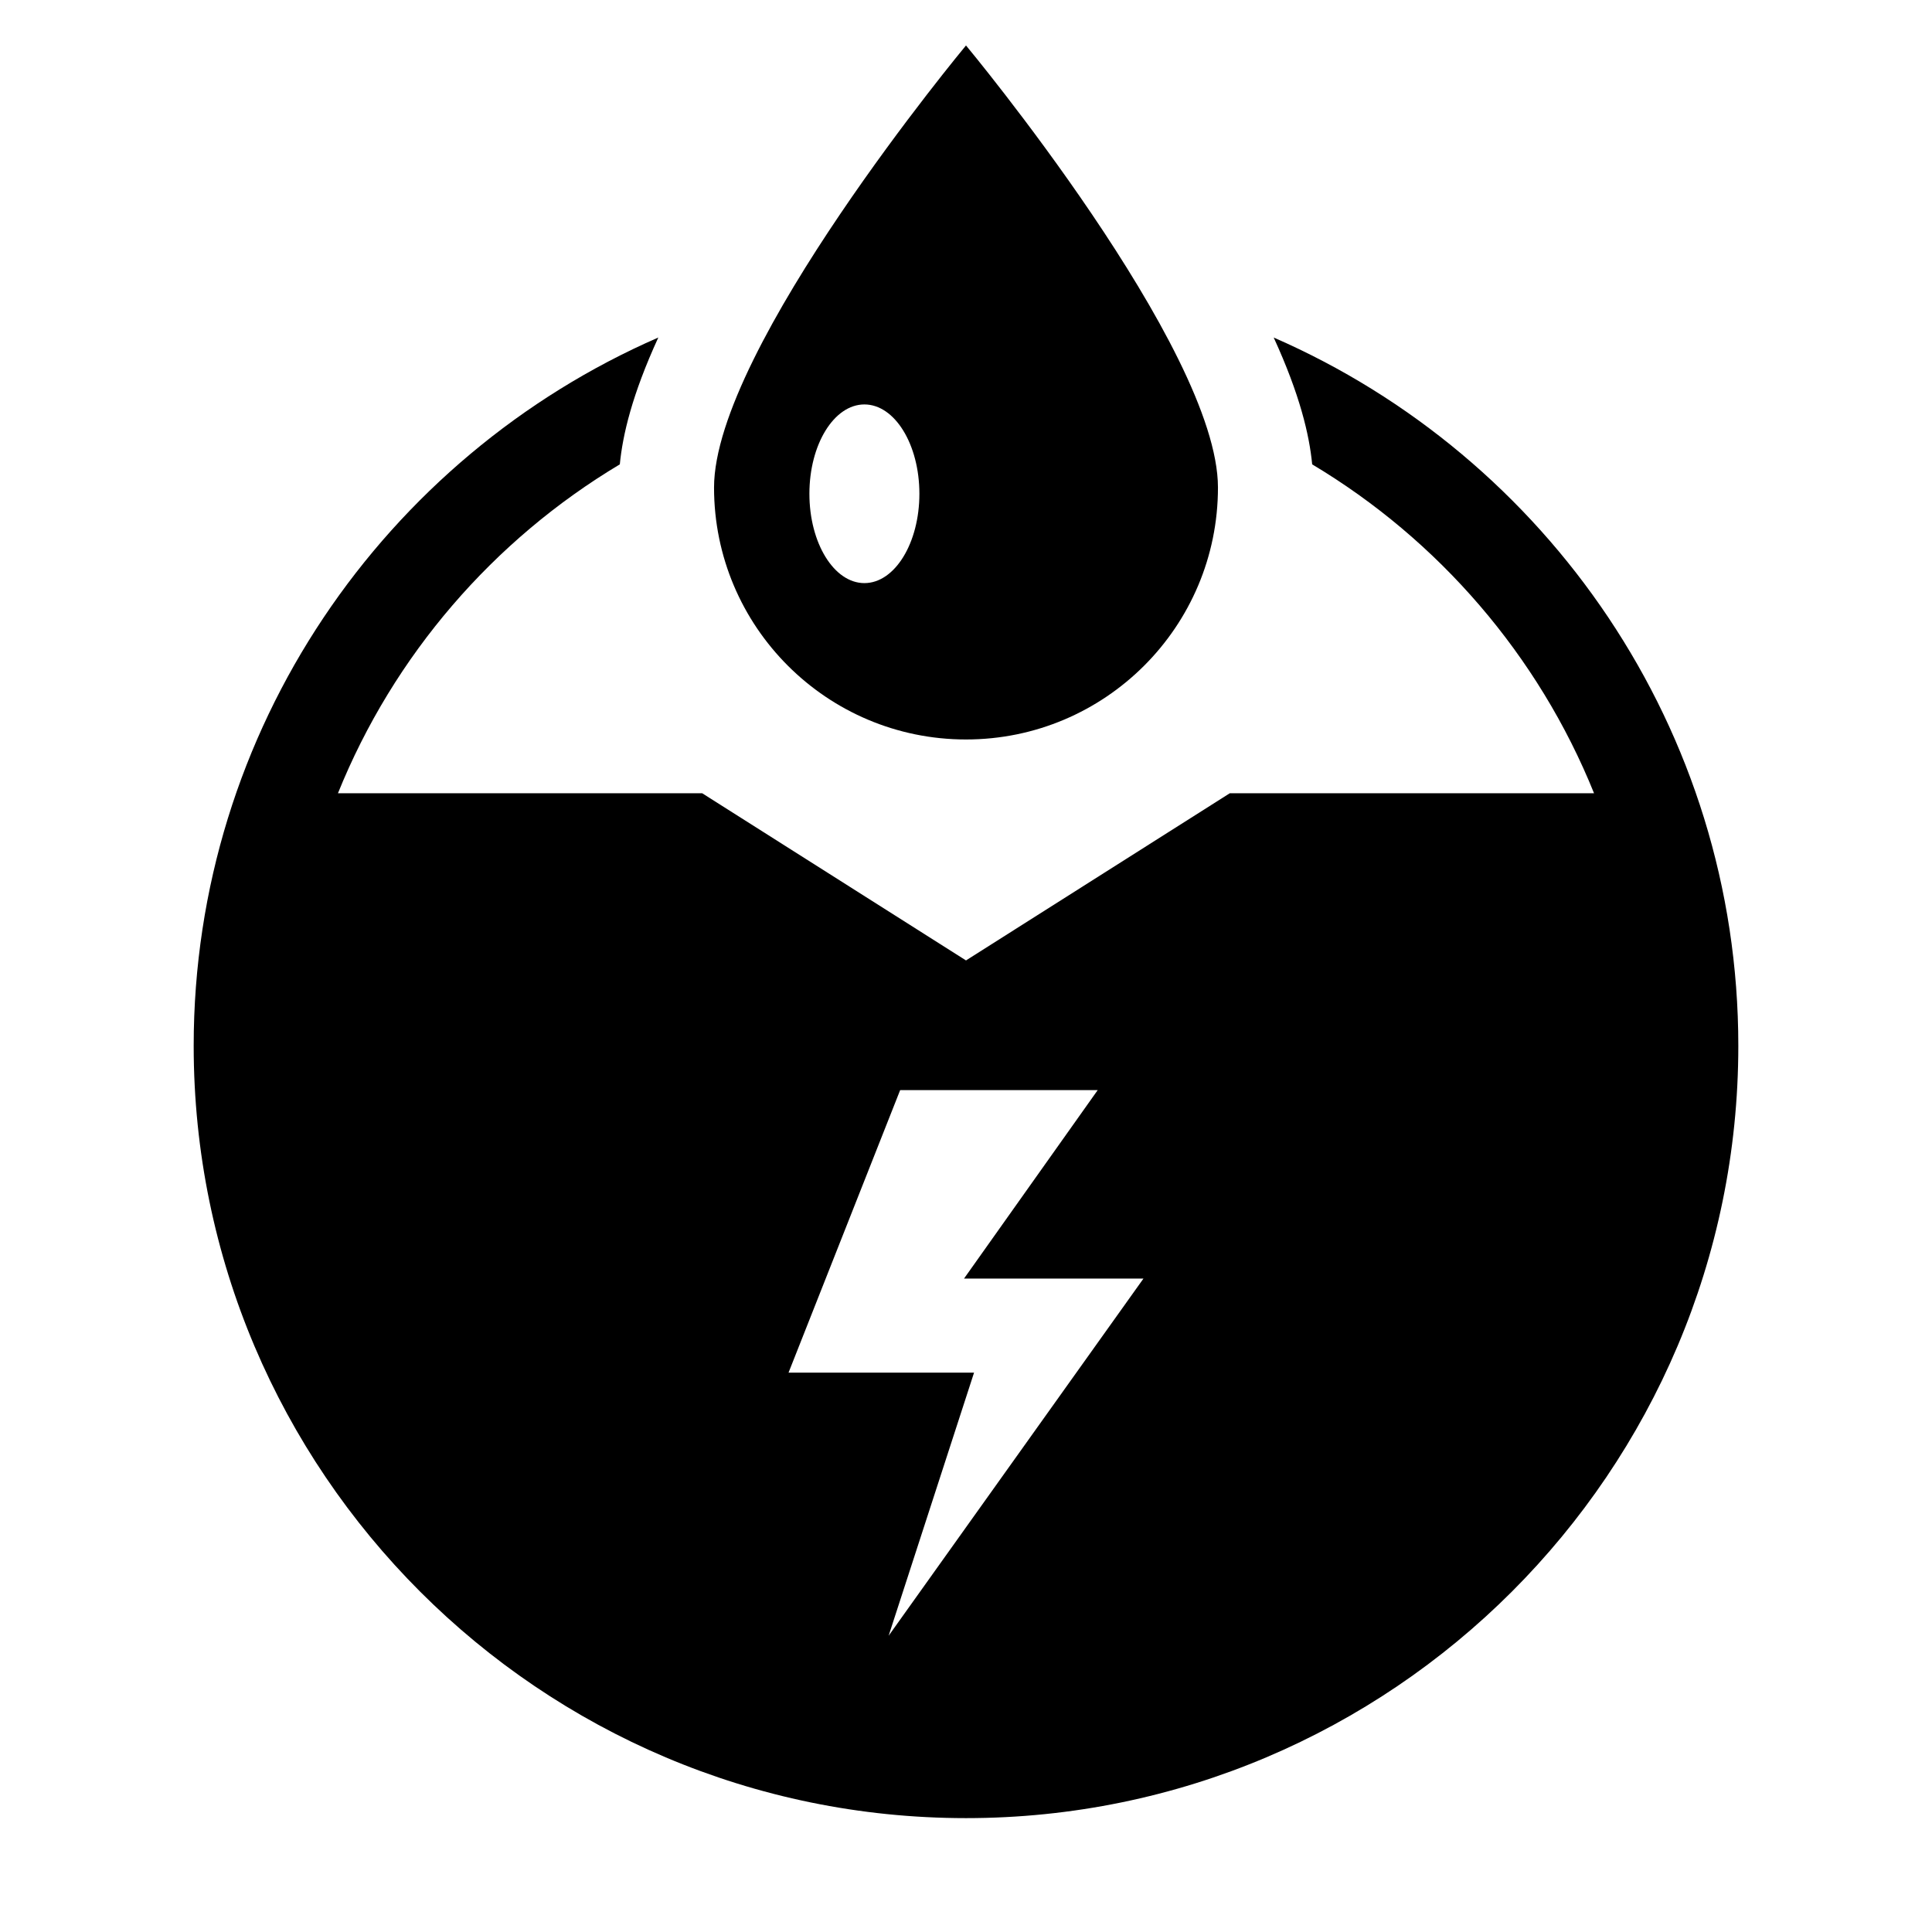
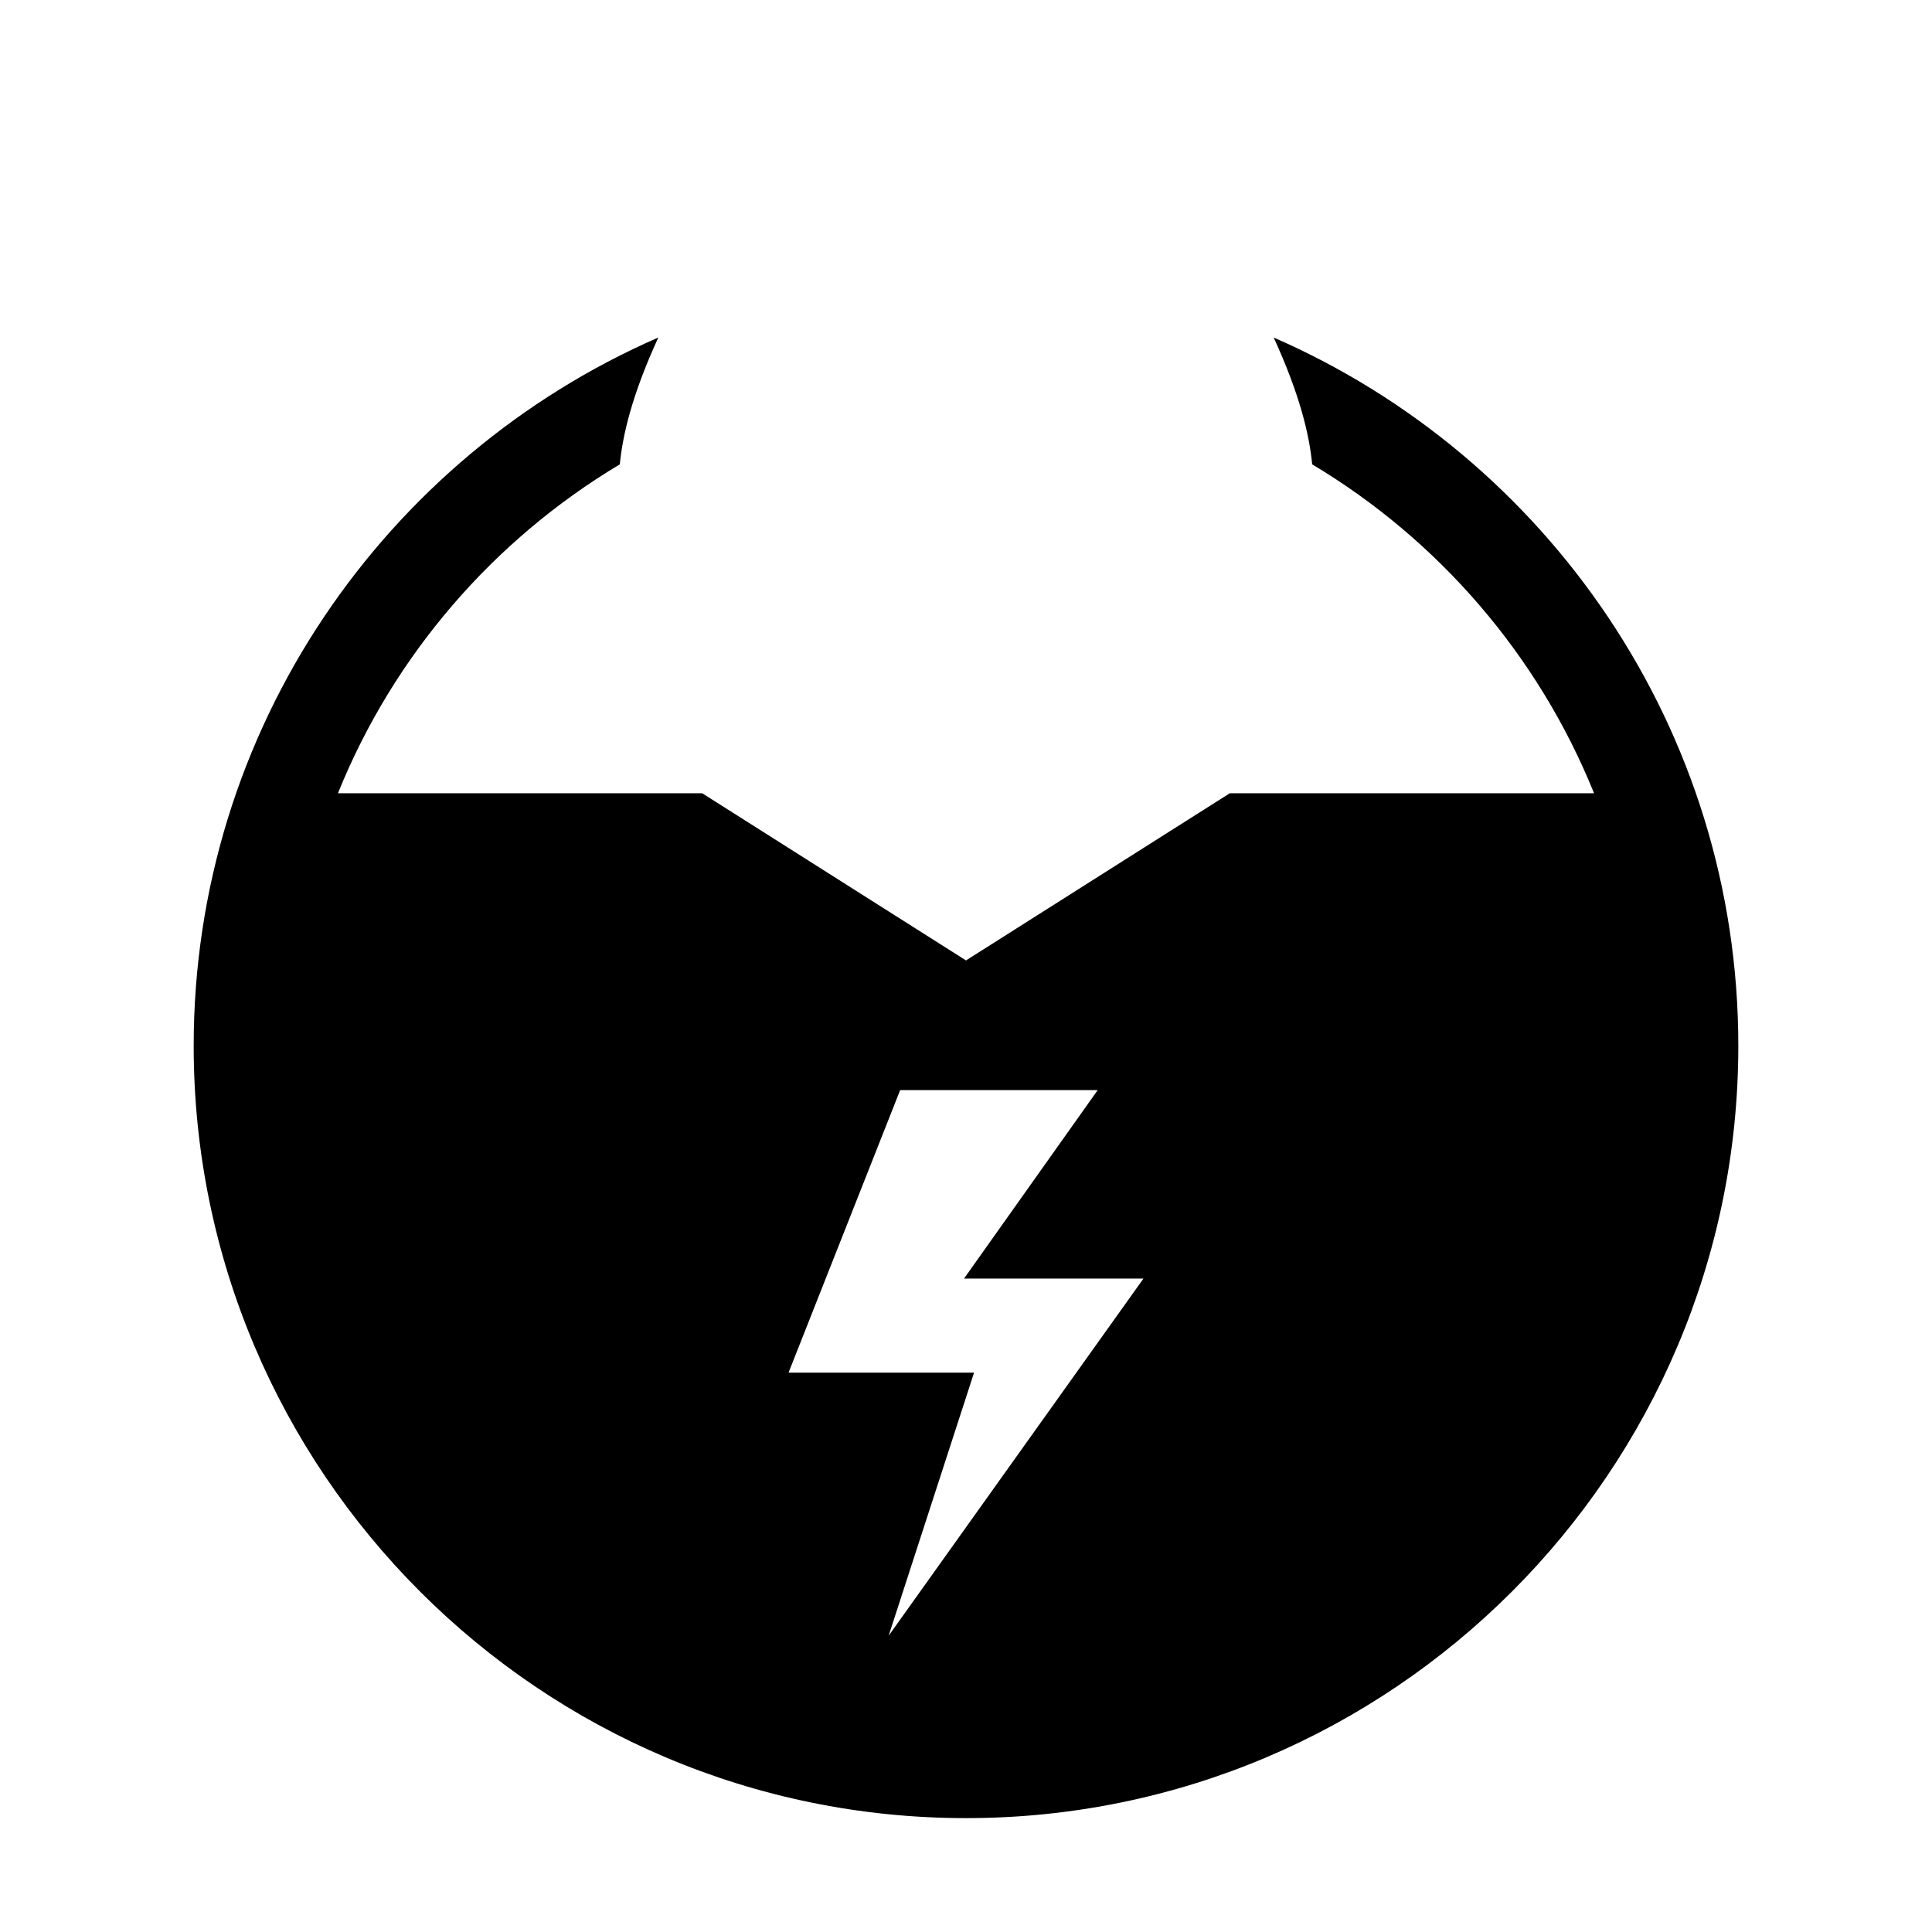
<svg xmlns="http://www.w3.org/2000/svg" version="1.1" id="Layer_1" x="0px" y="0px" width="500px" height="500px" viewBox="0 0 500 500" enable-background="new 0 0 500 500" xml:space="preserve">
  <g>
-     <path d="M249.999,191.375c36.01,0,65.207-29.194,65.207-65.209c0-36.009-65.207-114.4-65.207-114.4s-65.206,78.392-65.206,114.4   C184.793,162.181,213.988,191.375,249.999,191.375z M223.705,104.669c7.86,0,14.233,10.351,14.233,23.12   c0,12.767-6.373,23.119-14.233,23.119c-7.859,0-14.232-10.352-14.232-23.119C209.473,115.02,215.846,104.669,223.705,104.669z" />
    <path d="M329.63,87.353c6.813,14.854,9.224,25.22,9.962,32.825c32.7,19.545,58.54,49.424,72.945,85.115h-94.265l-68.271,43.265   l-68.274-43.265H87.46c14.405-35.691,40.249-65.57,72.948-85.118c0.738-7.604,3.148-17.967,9.962-32.824   C99.673,118.181,50.125,188.736,50.125,270.656c0,110.209,89.665,199.87,199.874,199.873h0.003   c110.211,0,199.873-89.664,199.873-199.873C449.875,188.736,400.327,118.181,329.63,87.353z M229.976,423.332l22.106-68.086H204.07   l28.891-73.127h51.126l-34.598,48.773h46.441L229.976,423.332z" />
  </g>
</svg>